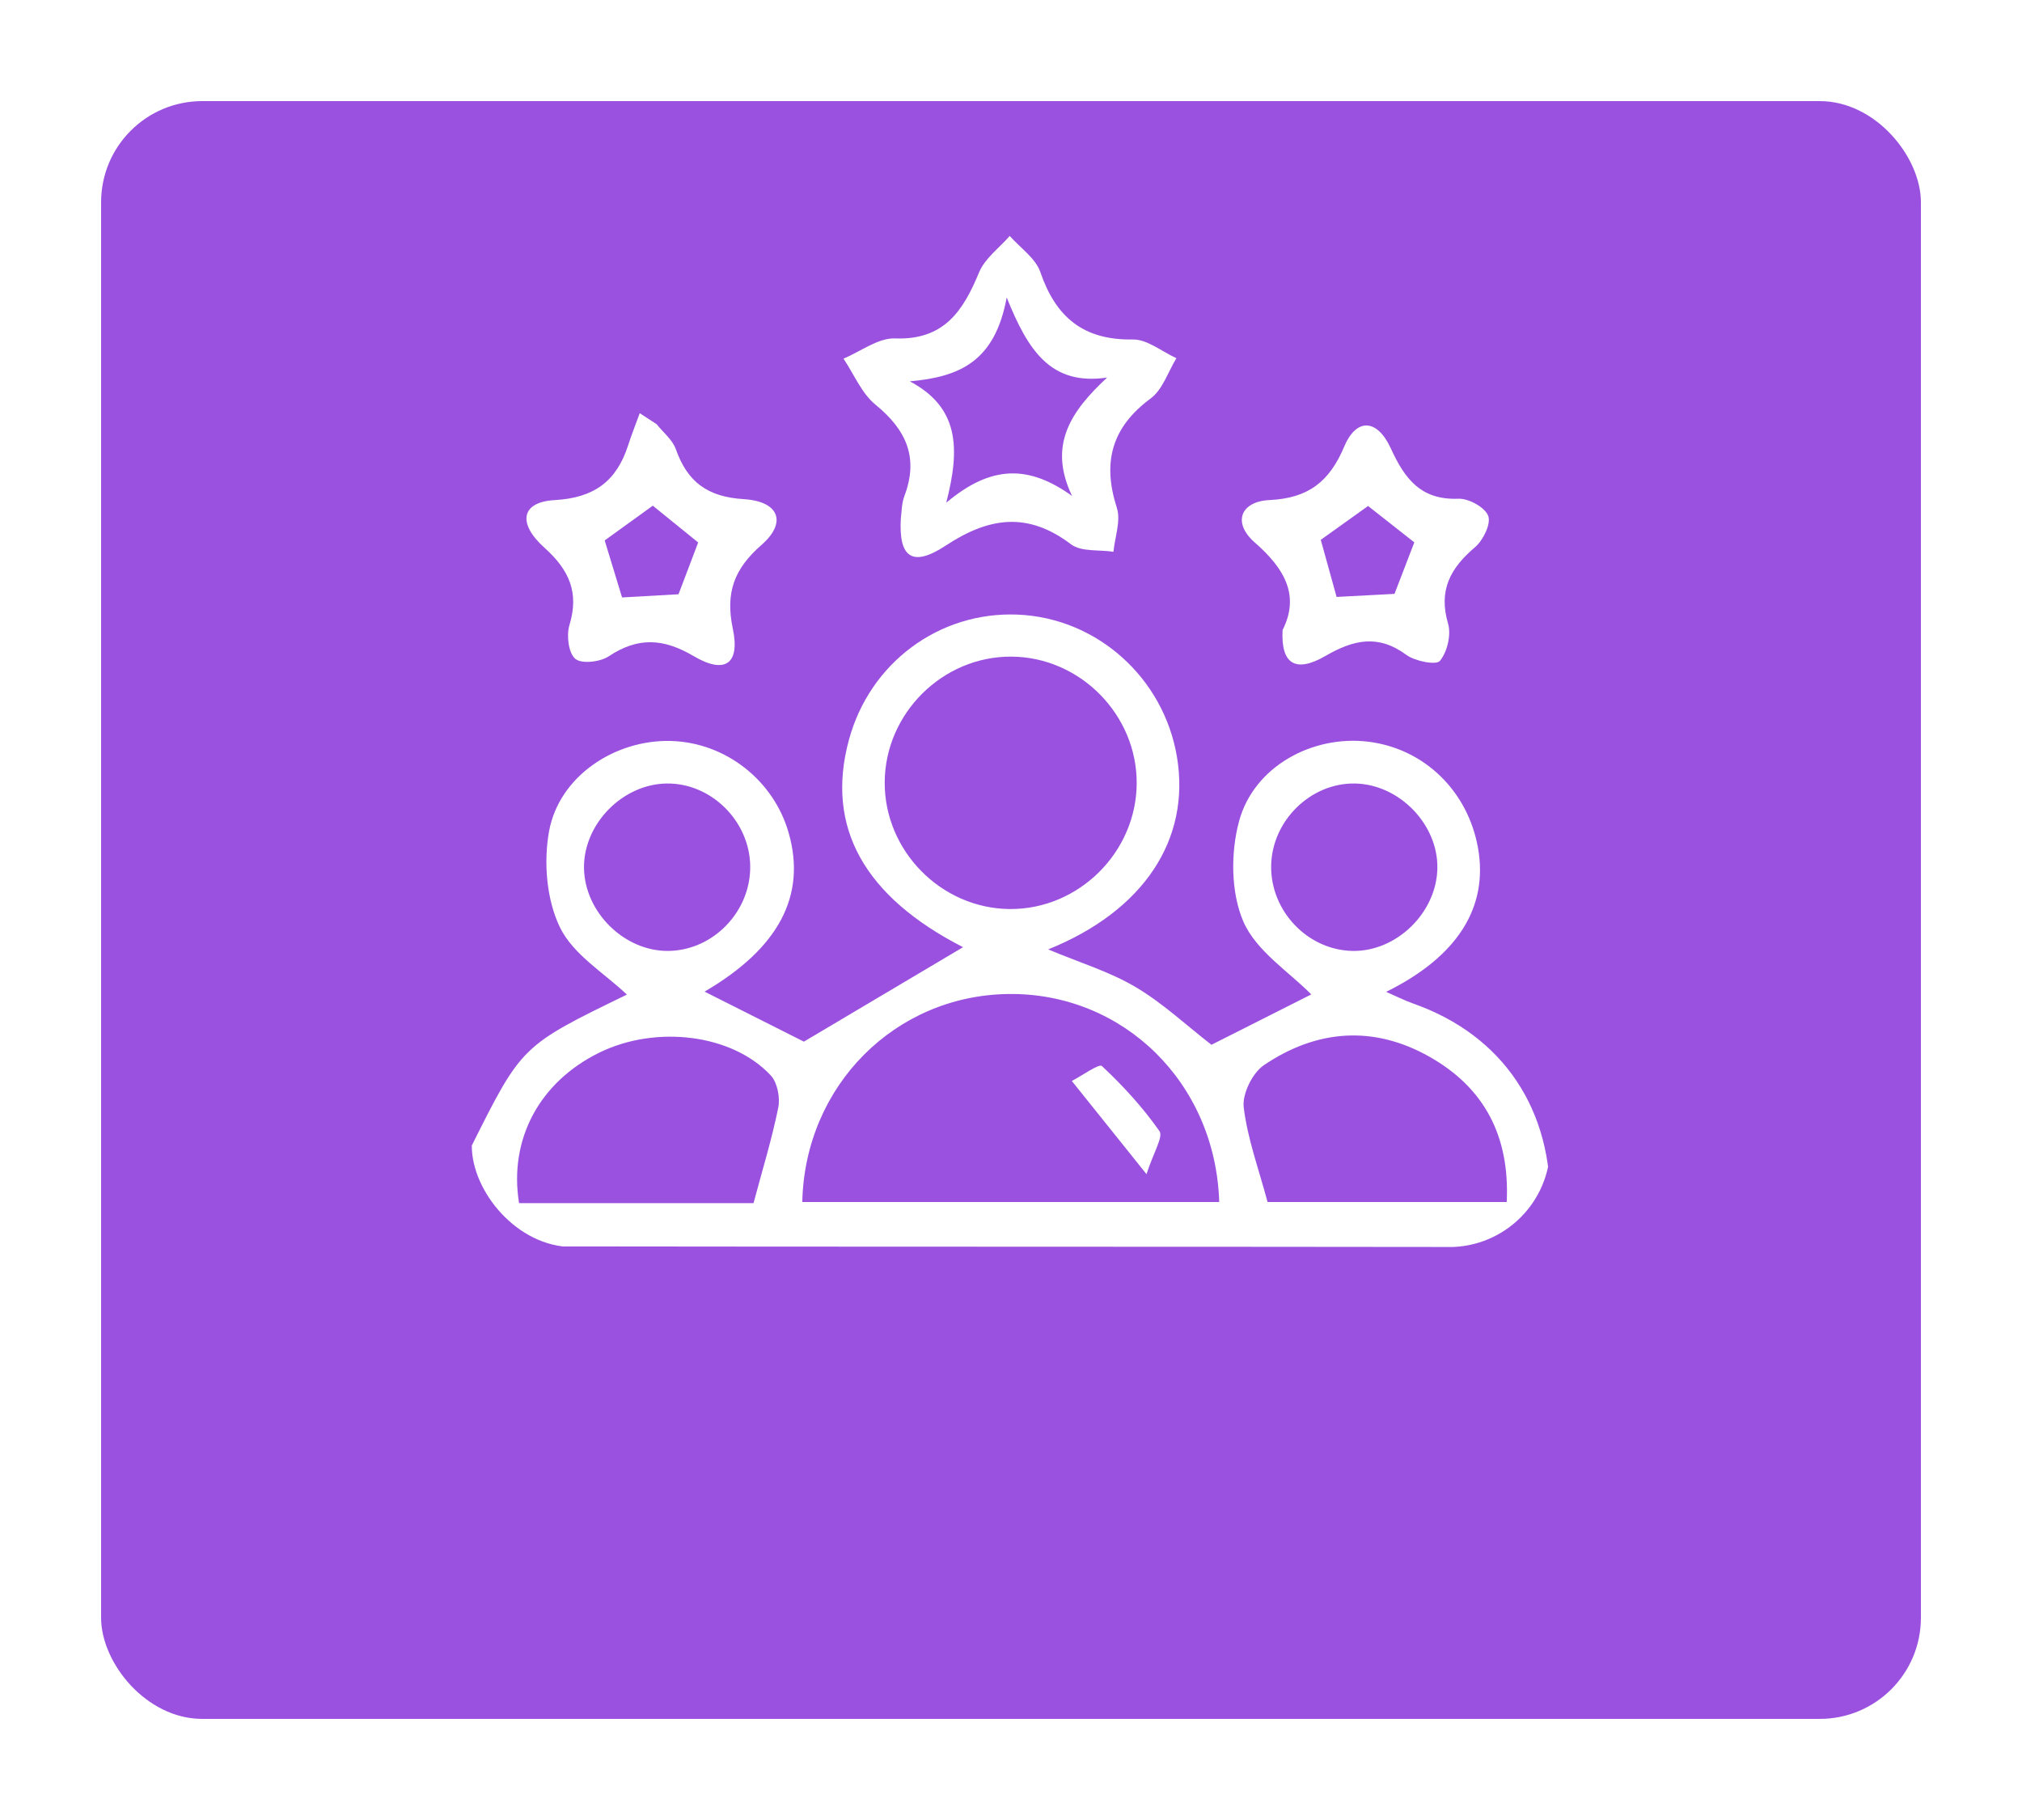
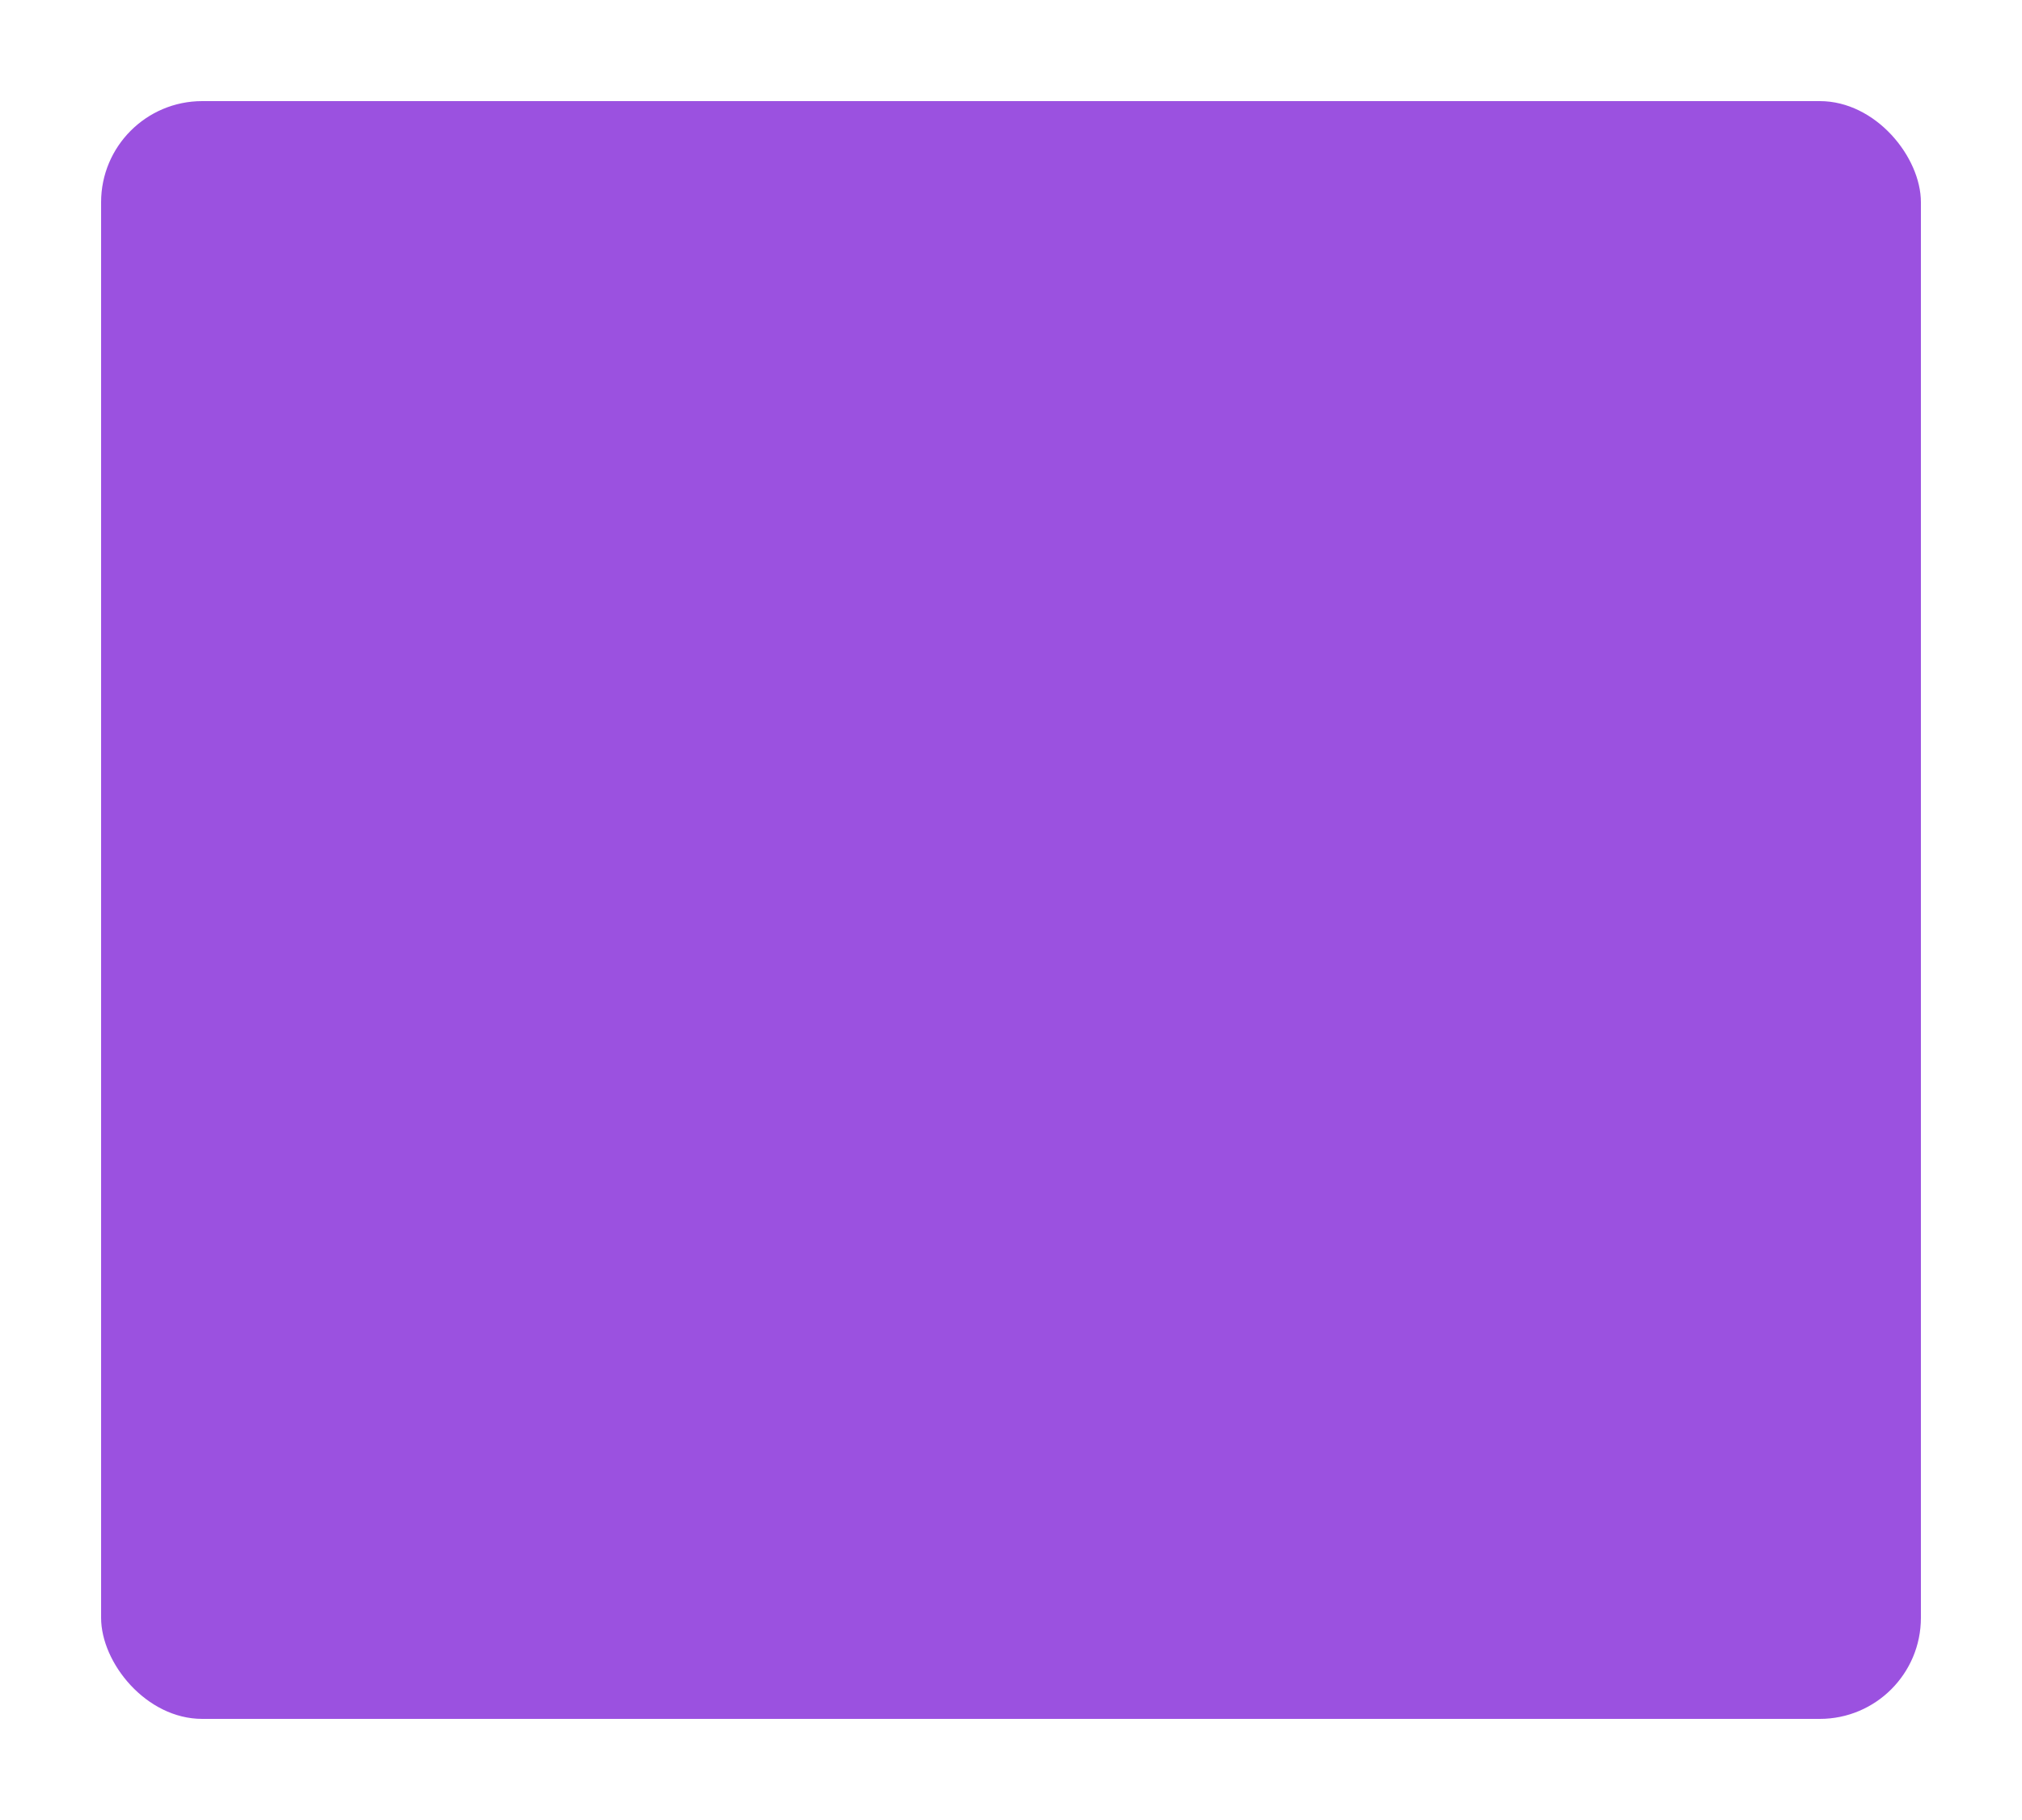
<svg xmlns="http://www.w3.org/2000/svg" width="80" height="72" viewBox="0 0 80 72" fill="none">
  <g filter="url(#filter0_d_475_660)">
    <rect x="4" width="72" height="64" rx="4" fill="#9B51E0" />
  </g>
  <mask id="mask0_475_660" style="mask-type:alpha" maskUnits="userSpaceOnUse" x="12" y="4" width="56" height="56">
-     <rect x="12" y="4" width="56" height="56" rx="4" fill="#9B51E0" />
-   </mask>
+     </mask>
  <g mask="url(#mask0_475_660)">
</g>
  <g clip-path="url(#clip0_475_660)">
-     <path d="M18.667 45.317C20.643 41.367 20.643 41.367 24.803 39.347C23.919 38.502 22.679 37.769 22.155 36.688C21.622 35.593 21.5 34.1 21.725 32.878C22.125 30.706 24.333 29.252 26.546 29.313C28.702 29.372 30.614 30.867 31.206 32.957C31.91 35.436 30.806 37.517 27.876 39.229C29.237 39.915 30.601 40.602 31.806 41.208C33.959 39.93 36.094 38.663 38.103 37.471C34.215 35.48 32.646 32.738 33.587 29.27C34.413 26.223 37.155 24.187 40.259 24.314C43.398 24.442 46.046 26.811 46.568 29.955C47.106 33.205 45.257 36.033 41.471 37.559C42.706 38.077 43.89 38.434 44.924 39.045C46.005 39.683 46.941 40.565 47.931 41.332C49.269 40.657 50.637 39.968 51.88 39.34C51.006 38.449 49.702 37.628 49.194 36.458C48.695 35.309 48.687 33.72 49.026 32.478C49.617 30.314 51.934 29.075 54.128 29.341C56.342 29.609 58.076 31.287 58.477 33.547C58.891 35.881 57.681 37.837 54.843 39.238C55.268 39.423 55.575 39.581 55.898 39.695C59.487 40.956 61.445 43.923 61.329 47.773C61.294 48.927 60.842 49.335 59.721 49.333C46.569 49.315 33.418 49.325 20.267 49.307C19.733 49.307 19.201 49.1 18.668 48.988C18.667 47.764 18.667 46.541 18.667 45.317ZM31.742 47.551C37.334 47.551 42.785 47.551 48.238 47.551C48.093 42.831 44.438 39.267 39.897 39.323C35.417 39.379 31.844 42.947 31.742 47.551ZM44.973 30.999C44.989 28.277 42.737 25.994 40.018 25.976C37.3 25.959 35.021 28.215 35.003 30.939C34.986 33.661 37.239 35.944 39.958 35.962C42.675 35.978 44.955 33.722 44.973 30.999ZM29.813 47.596C30.169 46.263 30.543 45.051 30.792 43.815C30.872 43.419 30.757 42.827 30.495 42.544C28.968 40.904 25.949 40.541 23.705 41.646C21.346 42.807 20.128 45.066 20.536 47.596C23.606 47.596 26.687 47.596 29.813 47.596ZM50.151 47.553C53.327 47.553 56.454 47.553 59.613 47.553C59.738 44.95 58.731 43.038 56.567 41.811C54.339 40.548 52.089 40.728 50.005 42.139C49.552 42.447 49.144 43.275 49.207 43.805C49.357 45.049 49.805 46.256 50.151 47.553ZM26.447 37.619C28.219 37.597 29.7 36.063 29.682 34.27C29.664 32.484 28.136 30.971 26.375 30.996C24.627 31.02 23.081 32.602 23.106 34.342C23.131 36.092 24.711 37.641 26.447 37.619ZM53.511 37.619C55.248 37.652 56.833 36.113 56.869 34.358C56.905 32.619 55.368 31.031 53.617 30.996C51.859 30.96 50.319 32.468 50.293 34.252C50.267 36.045 51.74 37.586 53.511 37.619Z" fill="white" />
    <path d="M35.642 20.495C35.675 20.276 35.668 19.926 35.783 19.621C36.357 18.102 35.854 17.001 34.639 16.01C34.089 15.56 33.788 14.804 33.373 14.188C34.054 13.905 34.743 13.363 35.412 13.388C37.351 13.46 38.106 12.303 38.738 10.773C38.966 10.22 39.536 9.809 39.95 9.334C40.366 9.806 40.972 10.214 41.161 10.765C41.776 12.558 42.871 13.461 44.819 13.43C45.39 13.42 45.969 13.909 46.544 14.17C46.213 14.711 46 15.412 45.528 15.761C43.977 16.908 43.609 18.29 44.188 20.092C44.352 20.604 44.11 21.246 44.053 21.828C43.486 21.74 42.778 21.838 42.375 21.533C40.667 20.241 39.14 20.45 37.422 21.581C36.095 22.457 35.547 22.059 35.642 20.495ZM42.415 19.618C41.451 17.602 42.377 16.264 43.802 14.937C41.576 15.261 40.681 13.881 39.83 11.769C39.362 14.296 37.984 14.908 35.997 15.086C37.93 16.111 38.003 17.708 37.437 19.888C39.239 18.373 40.717 18.405 42.415 19.618Z" fill="white" />
-     <path d="M25.979 16.781C26.239 17.108 26.607 17.397 26.739 17.769C27.195 19.066 27.995 19.659 29.424 19.746C30.835 19.833 31.142 20.673 30.13 21.556C29.047 22.501 28.693 23.444 28.994 24.873C29.288 26.273 28.678 26.685 27.442 25.954C26.253 25.253 25.243 25.193 24.089 25.961C23.749 26.188 23.017 26.275 22.763 26.065C22.492 25.839 22.406 25.138 22.529 24.732C22.922 23.439 22.52 22.549 21.545 21.672C20.452 20.691 20.629 19.857 21.944 19.784C23.51 19.697 24.393 19.036 24.851 17.619C24.989 17.19 25.157 16.77 25.311 16.346C25.534 16.491 25.756 16.635 25.979 16.781ZM27.623 21.46C26.93 20.899 26.305 20.392 25.828 20.005C25.12 20.516 24.451 20.999 23.924 21.38C24.161 22.158 24.388 22.903 24.612 23.635C25.287 23.597 26.104 23.551 26.846 23.509C27.106 22.826 27.382 22.098 27.623 21.46Z" fill="white" />
-     <path d="M50.745 24.924C51.436 23.558 50.824 22.492 49.651 21.467C48.74 20.671 49.093 19.837 50.222 19.783C51.755 19.71 52.595 19.065 53.183 17.668C53.665 16.523 54.489 16.562 55.028 17.74C55.582 18.952 56.222 19.789 57.706 19.73C58.111 19.715 58.757 20.072 58.881 20.409C58.998 20.726 58.68 21.375 58.359 21.647C57.387 22.472 56.903 23.348 57.292 24.67C57.422 25.112 57.261 25.789 56.97 26.145C56.825 26.323 55.987 26.16 55.642 25.907C54.526 25.086 53.557 25.304 52.445 25.947C51.259 26.634 50.674 26.274 50.745 24.924ZM54.128 20.017C53.459 20.495 52.781 20.98 52.256 21.356C52.483 22.175 52.703 22.972 52.882 23.615C53.658 23.574 54.436 23.534 55.173 23.494C55.431 22.825 55.724 22.062 55.957 21.456C55.303 20.942 54.688 20.457 54.128 20.017Z" fill="white" />
    <path d="M45.361 46.45C44.163 44.956 43.284 43.859 42.406 42.763C42.816 42.552 43.483 42.067 43.597 42.173C44.433 42.955 45.219 43.813 45.874 44.749C46.031 44.975 45.639 45.587 45.361 46.45Z" fill="white" />
  </g>
  <defs>
    <filter id="filter0_d_475_660" x="0" y="0" width="80" height="72" filterUnits="userSpaceOnUse" color-interpolation-filters="sRGB">
      <feFlood flood-opacity="0" result="BackgroundImageFix" />
      <feColorMatrix in="SourceAlpha" type="matrix" values="0 0 0 0 0 0 0 0 0 0 0 0 0 0 0 0 0 0 127 0" result="hardAlpha" />
      <feOffset dy="4" />
      <feGaussianBlur stdDeviation="2" />
      <feComposite in2="hardAlpha" operator="out" />
      <feColorMatrix type="matrix" values="0 0 0 0 0 0 0 0 0 0 0 0 0 0 0 0 0 0 0.14 0" />
      <feBlend mode="normal" in2="BackgroundImageFix" result="effect1_dropShadow_475_660" />
      <feBlend mode="normal" in="SourceGraphic" in2="effect1_dropShadow_475_660" result="shape" />
    </filter>
    <clipPath id="clip0_475_660">
-       <rect x="18.667" y="9.334" width="42.667" height="40" rx="4" fill="white" />
-     </clipPath>
+       </clipPath>
  </defs>
</svg>